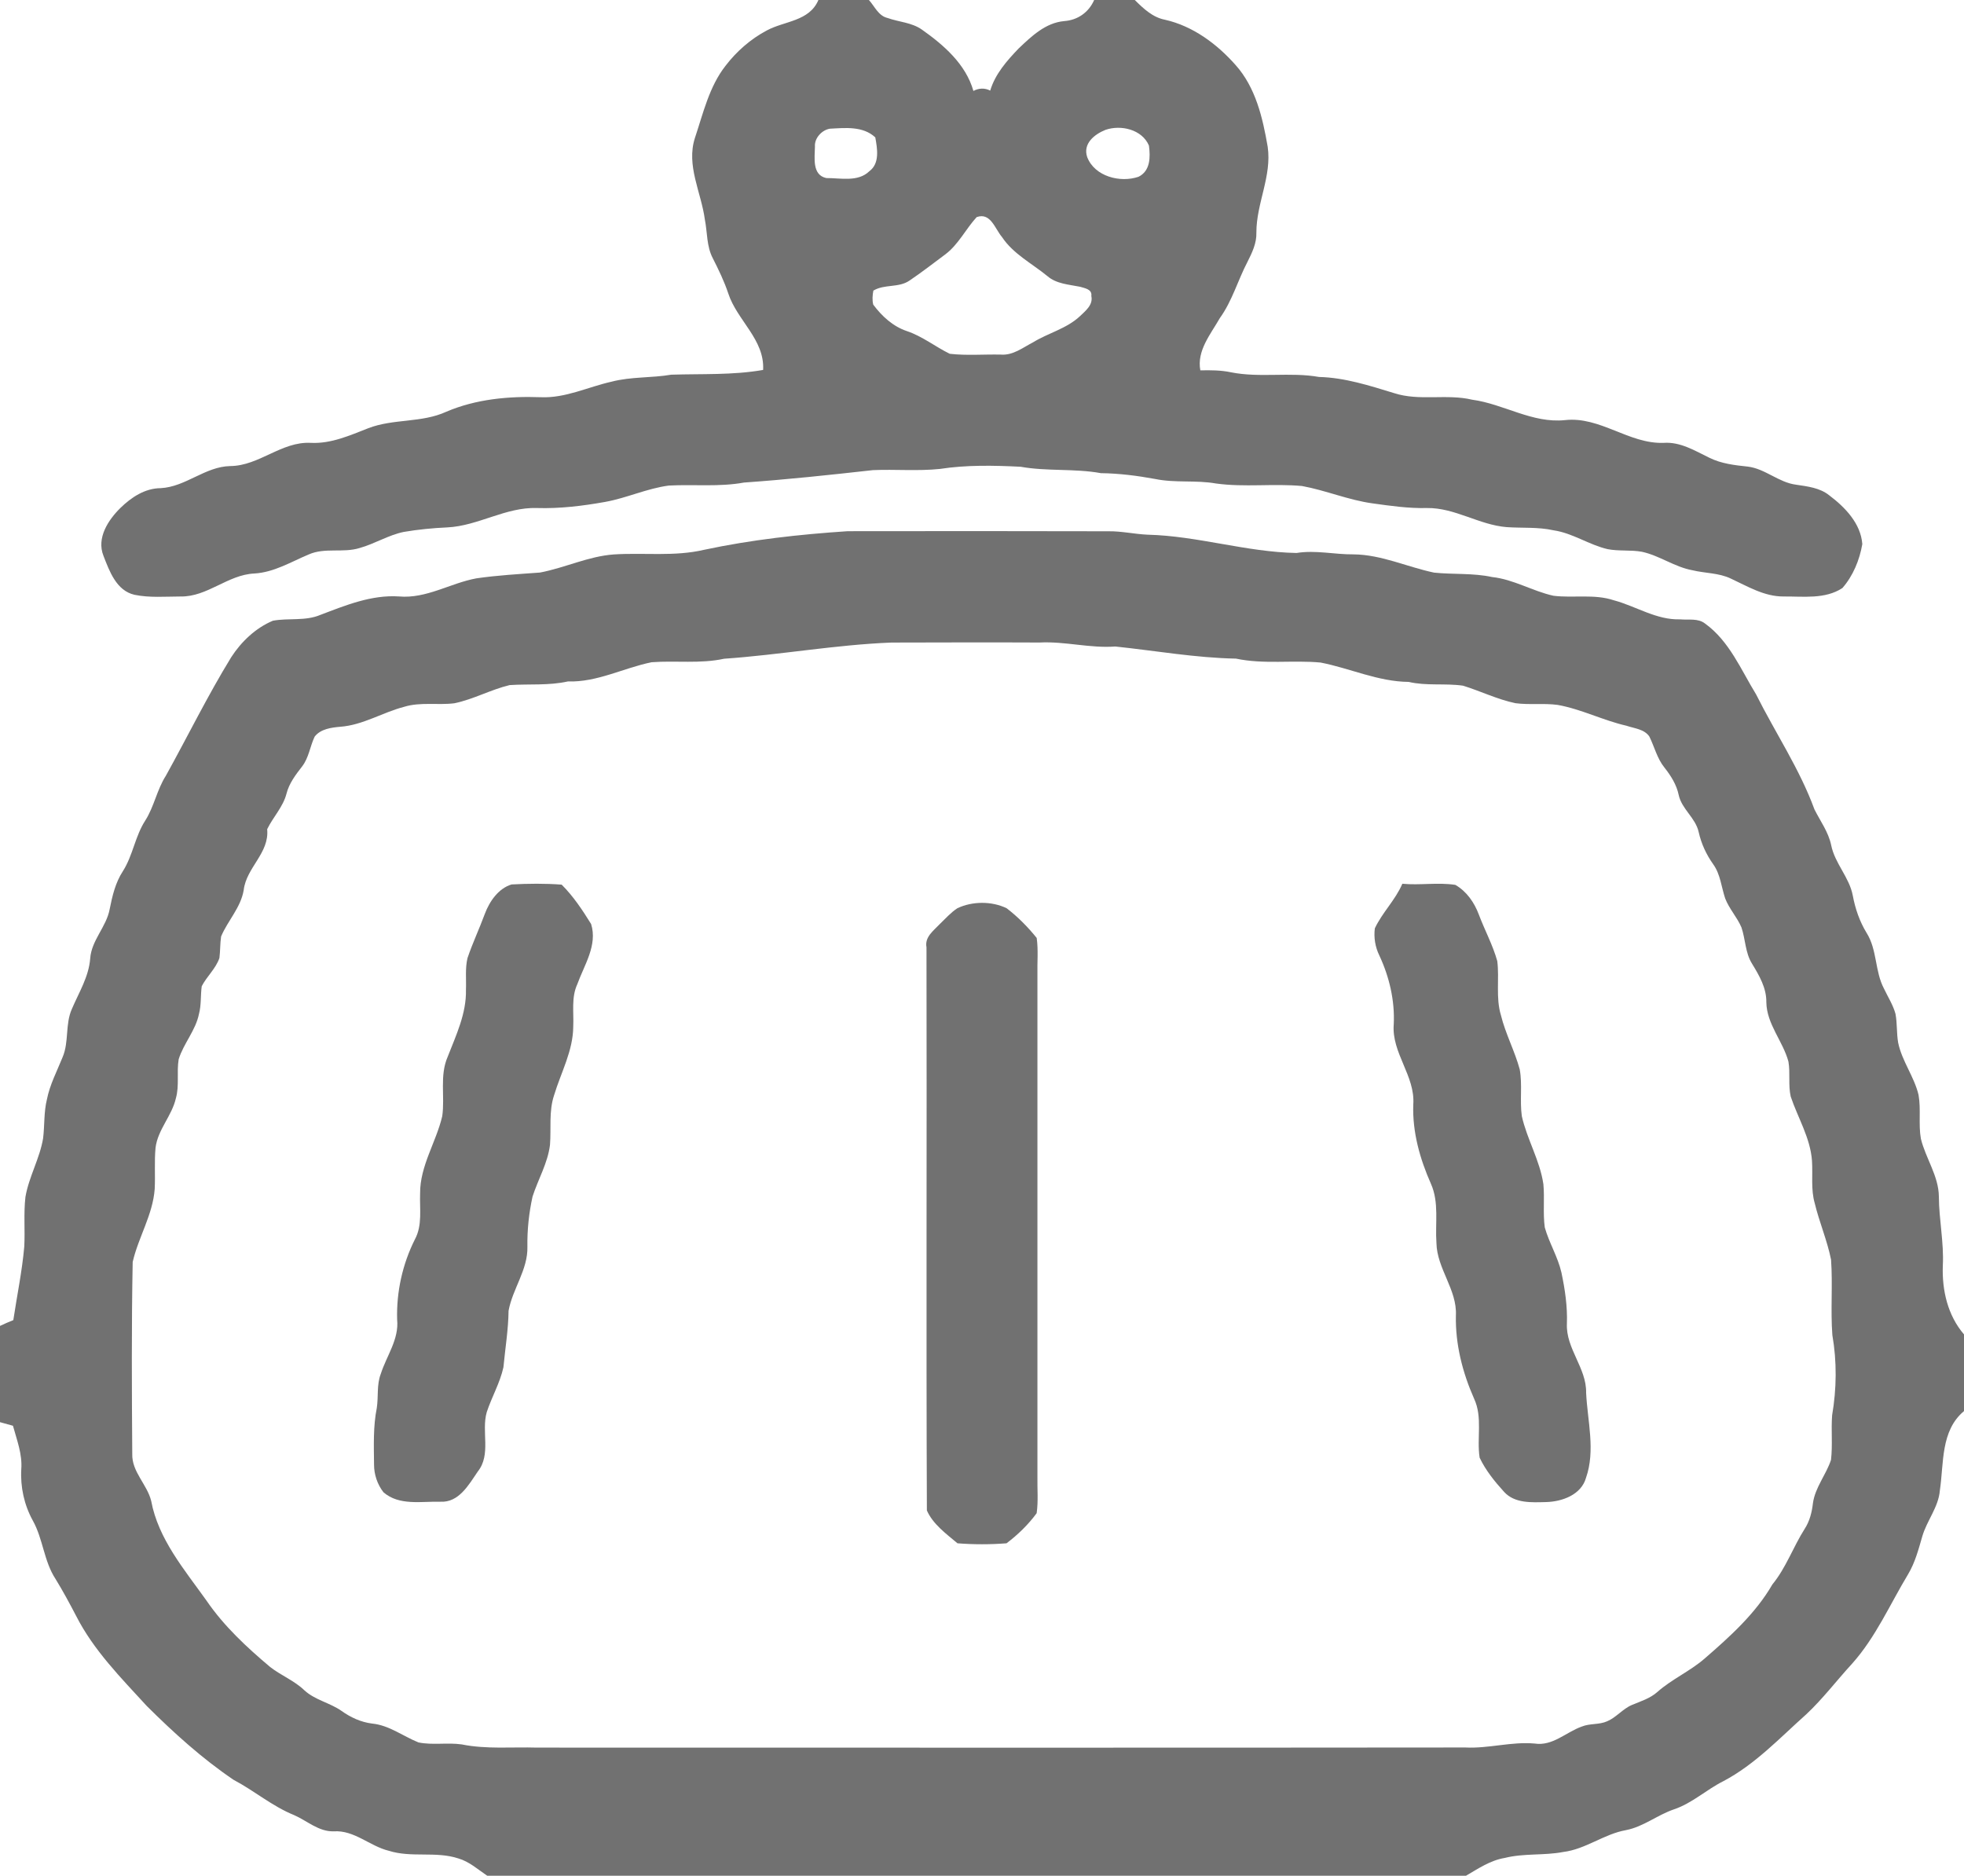
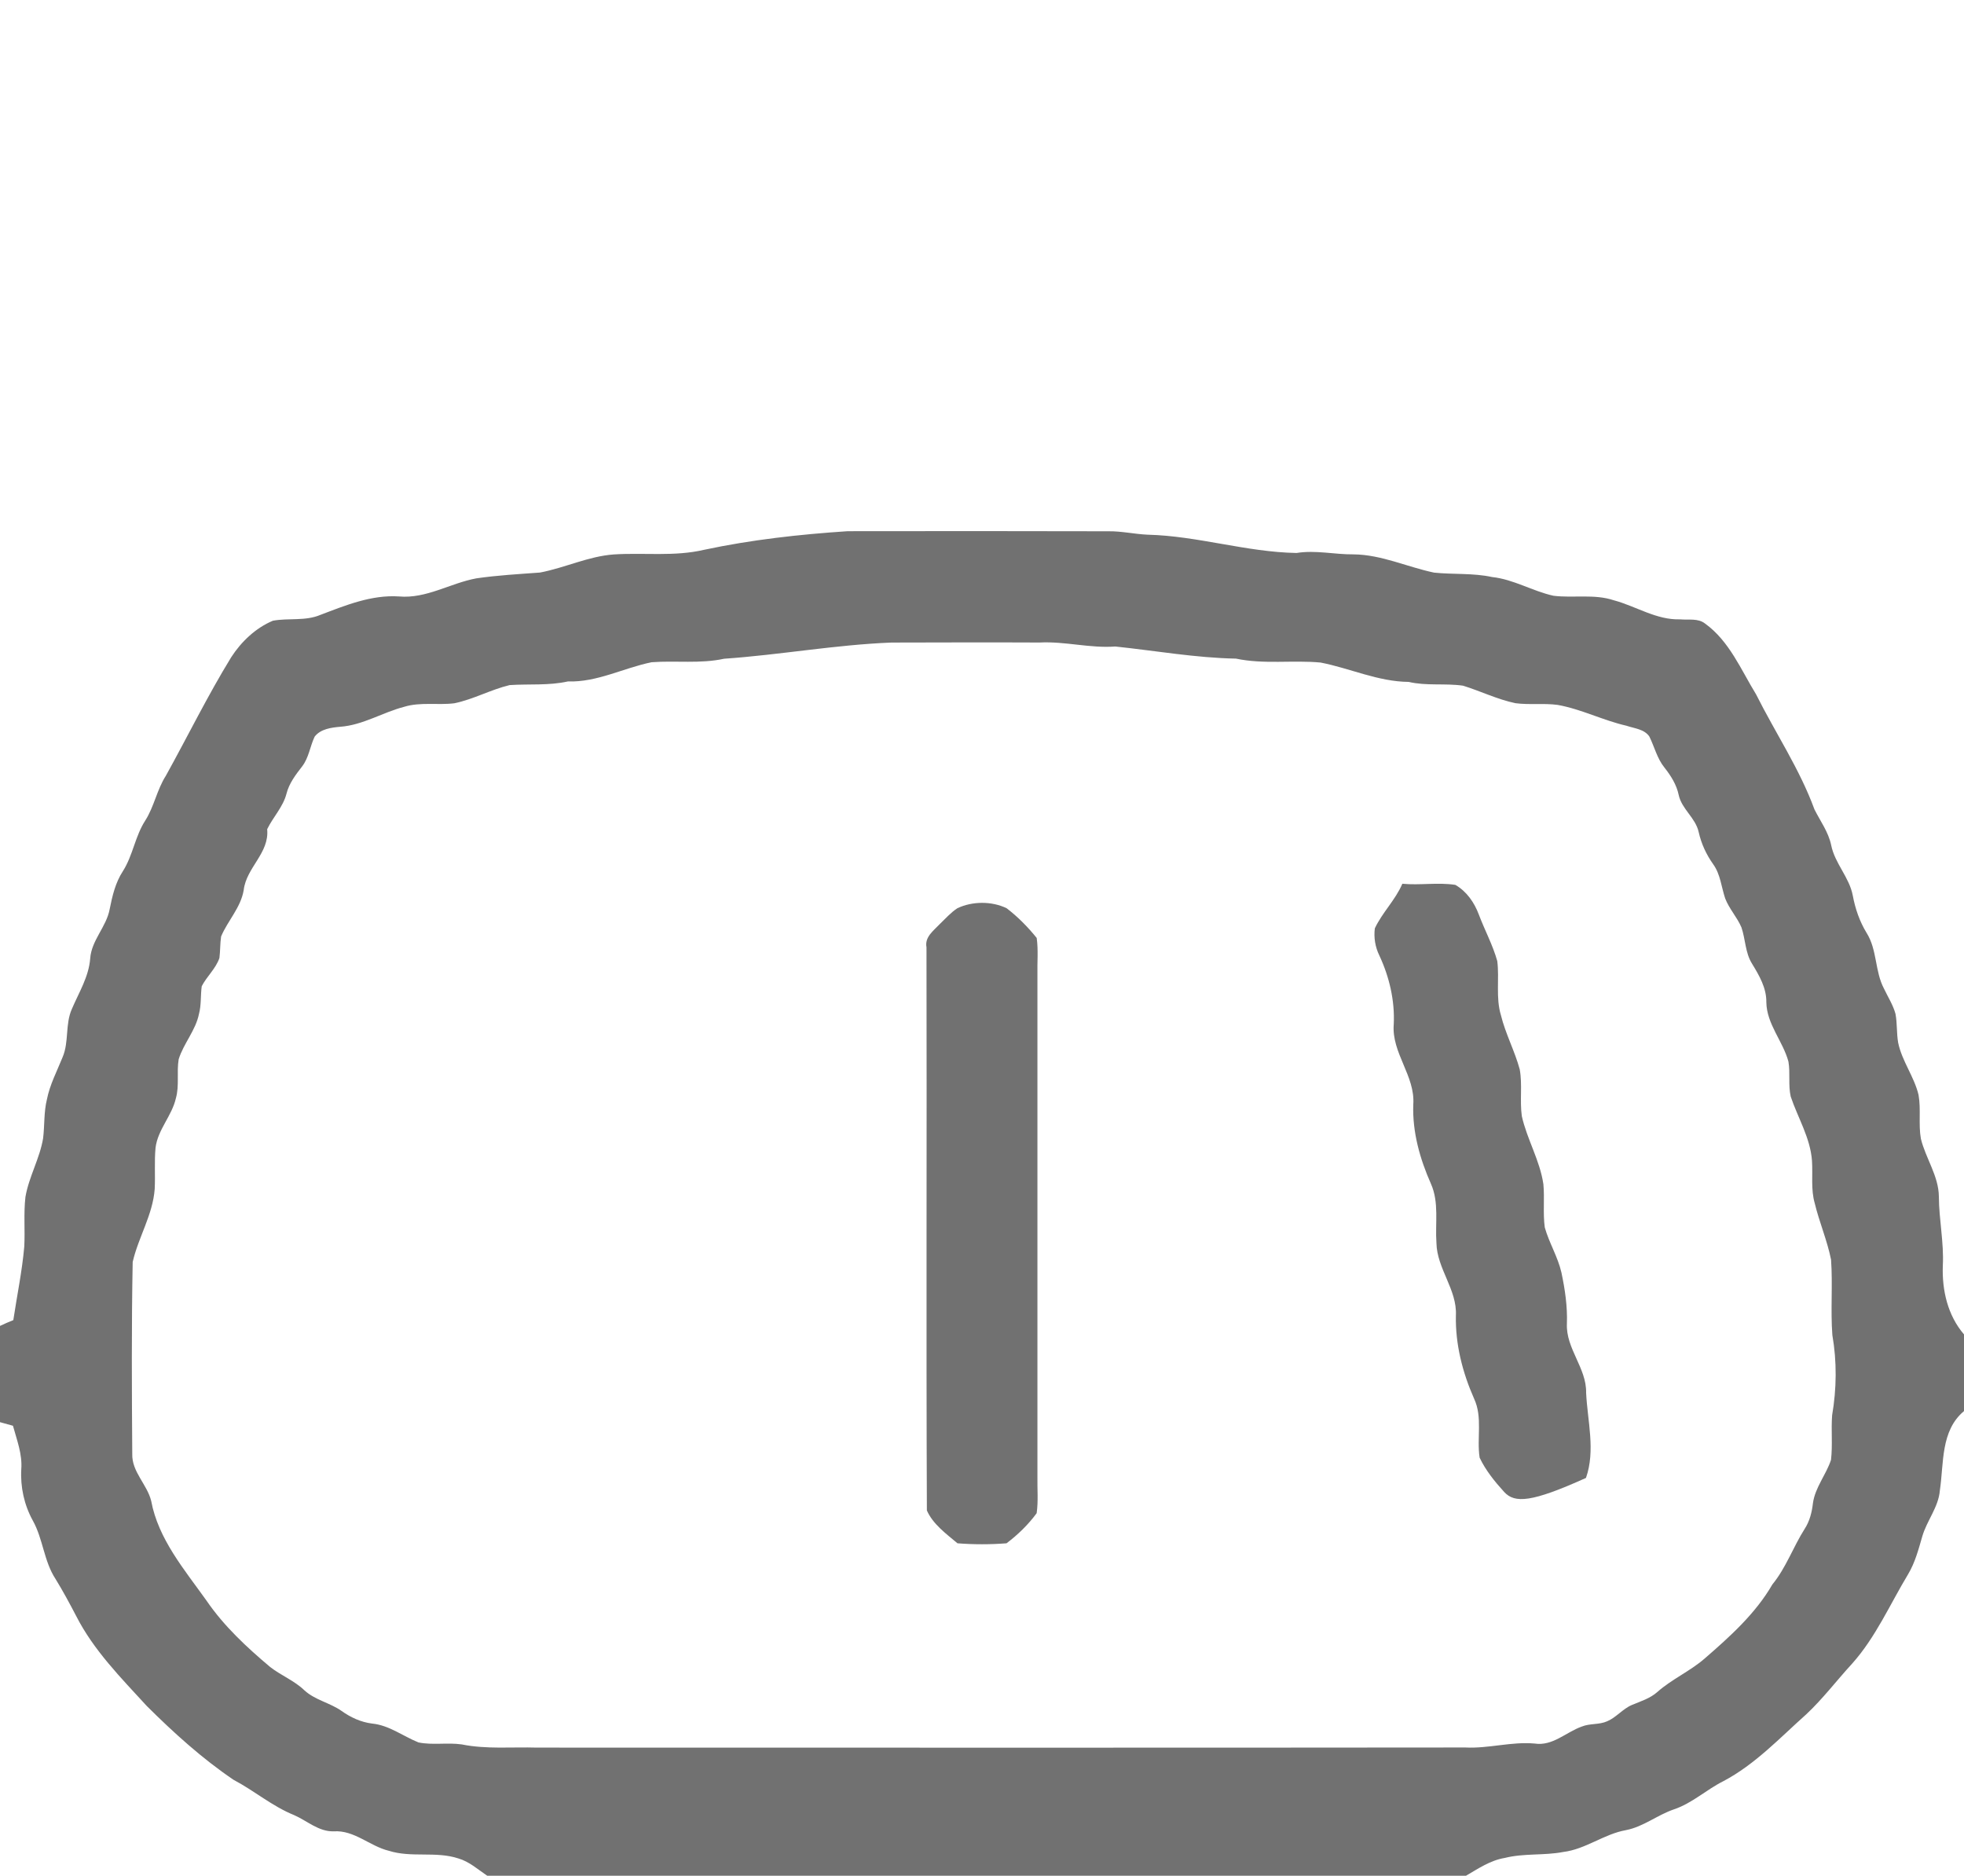
<svg xmlns="http://www.w3.org/2000/svg" width="512pt" height="489pt" viewBox="0 0 512 489" version="1.1">
  <g id="#717171fe">
-     <path fill="#717171" opacity="1.00" d=" M 213.35 0.00 L 226.52 0.00 C 228.01 1.65 229.00 4.15 231.39 4.69 C 234.34 5.75 237.68 5.85 240.32 7.71 C 246.05 11.75 251.77 16.72 253.76 23.71 C 255.12 22.96 256.75 22.88 258.14 23.62 C 259.44 19.27 262.51 15.80 265.59 12.60 C 268.95 9.42 272.56 5.94 277.42 5.50 C 280.93 5.25 283.82 3.24 285.24 0.00 L 295.83 0.00 C 298.08 2.23 300.48 4.53 303.72 5.15 C 310.99 6.80 317.22 11.43 322.09 16.93 C 327.35 22.79 329.18 30.73 330.48 38.27 C 331.59 45.94 327.51 53.03 327.53 60.63 C 327.62 63.37 326.42 65.86 325.22 68.24 C 322.69 73.08 321.23 78.45 318.01 82.92 C 315.64 87.08 311.94 91.44 312.92 96.55 C 315.60 96.49 318.30 96.50 320.93 97.06 C 328.50 98.56 336.27 96.93 343.86 98.27 C 350.61 98.44 357.05 100.54 363.45 102.49 C 370.04 104.63 377.09 102.61 383.78 104.20 C 392.02 105.31 399.45 110.41 407.99 109.52 C 417.19 108.50 424.64 115.79 433.74 115.45 C 438.08 115.15 441.85 117.51 445.59 119.32 C 448.71 120.88 452.21 121.28 455.64 121.64 C 460.19 122.19 463.69 125.79 468.24 126.36 C 471.23 126.81 474.43 127.16 476.87 129.13 C 480.98 132.22 485.10 136.47 485.49 141.85 C 484.78 145.98 483.08 150.13 480.30 153.30 C 475.78 156.28 470.06 155.45 464.93 155.50 C 459.93 155.52 455.59 152.86 451.21 150.83 C 448.09 149.33 444.55 149.47 441.24 148.67 C 436.56 147.83 432.64 144.83 428.01 143.84 C 425.06 143.31 422.04 143.73 419.10 143.16 C 414.22 142.03 410.00 138.98 405.01 138.25 C 400.99 137.35 396.86 137.70 392.79 137.42 C 385.59 136.85 379.27 132.33 371.97 132.44 C 367.22 132.56 362.52 131.88 357.84 131.23 C 351.54 130.37 345.65 127.84 339.43 126.70 C 331.96 126.01 324.42 127.08 316.97 126.04 C 311.74 125.11 306.37 125.95 301.15 124.87 C 296.47 124.01 291.76 123.41 287.00 123.35 C 280.07 122.09 272.99 122.92 266.06 121.68 C 259.05 121.33 251.97 121.18 245.01 122.25 C 239.21 122.85 233.38 122.31 227.57 122.56 C 216.38 123.81 205.18 125.01 193.95 125.80 C 187.48 126.98 180.90 126.24 174.38 126.58 C 168.67 127.32 163.39 129.84 157.74 130.85 C 151.88 131.90 145.94 132.62 139.98 132.44 C 131.84 132.16 124.69 137.09 116.63 137.49 C 112.82 137.66 109.02 138.03 105.25 138.67 C 101.23 139.50 97.71 141.76 93.77 142.86 C 89.46 144.21 84.72 142.68 80.51 144.53 C 75.87 146.47 71.44 149.22 66.28 149.51 C 59.36 149.83 54.07 155.63 47.07 155.50 C 43.07 155.51 39.00 155.87 35.06 155.06 C 30.33 153.97 28.53 148.90 26.97 144.89 C 25.12 140.26 28.20 135.56 31.40 132.41 C 34.25 129.64 37.78 127.28 41.90 127.26 C 48.43 126.91 53.45 121.64 60.02 121.50 C 67.57 121.45 73.39 115.04 81.02 115.45 C 86.30 115.72 91.19 113.51 95.99 111.64 C 102.54 109.10 109.92 110.29 116.34 107.34 C 124.09 104.03 132.62 103.25 140.96 103.55 C 147.39 103.84 153.29 100.87 159.44 99.50 C 164.52 98.17 169.83 98.56 174.98 97.68 C 182.98 97.42 191.01 97.83 198.94 96.44 C 199.38 88.53 192.14 83.51 189.86 76.51 C 188.80 73.32 187.33 70.31 185.82 67.32 C 184.18 64.21 184.42 60.59 183.75 57.23 C 182.81 50.16 178.84 43.16 181.16 35.96 C 183.32 29.52 184.87 22.60 189.14 17.15 C 192.03 13.38 195.69 10.17 199.90 7.94 C 204.52 5.44 210.99 5.59 213.35 0.00 M 216.36 33.55 C 214.28 33.87 212.28 36.01 212.45 38.19 C 212.40 41.09 211.65 45.63 215.42 46.42 C 219.15 46.39 223.67 47.53 226.65 44.62 C 229.39 42.59 228.71 38.72 228.18 35.81 C 224.96 32.83 220.39 33.34 216.36 33.55 M 288.20 33.85 C 285.32 35.00 282.22 37.46 283.43 40.97 C 285.38 46.02 292.06 47.72 296.81 46.08 C 299.92 44.54 299.91 40.93 299.52 37.95 C 297.72 33.74 292.23 32.47 288.20 33.85 M 254.61 56.60 C 251.73 59.74 249.85 63.78 246.36 66.37 C 243.29 68.65 240.26 71.02 237.09 73.15 C 234.28 75.09 230.58 74.01 227.68 75.76 C 227.45 76.96 227.35 78.22 227.65 79.42 C 229.90 82.43 232.80 85.11 236.43 86.32 C 240.47 87.68 243.81 90.38 247.59 92.23 C 252.01 92.74 256.48 92.34 260.92 92.44 C 264.08 92.69 266.66 90.61 269.31 89.24 C 273.28 86.80 278.04 85.69 281.50 82.46 C 282.99 81.03 285.02 79.48 284.50 77.14 C 284.75 75.40 282.80 75.14 281.58 74.76 C 278.65 74.17 275.41 74.02 273.05 71.98 C 269.03 68.68 264.16 66.23 261.21 61.79 C 259.37 59.64 258.25 55.29 254.61 56.60 Z" />
    <path fill="#717171" opacity="1.00" d=" M 183.55 143.33 C 195.88 140.70 208.42 139.31 220.98 138.48 C 243.66 138.45 266.34 138.44 289.03 138.50 C 292.43 138.46 295.77 139.24 299.16 139.39 C 312.25 139.71 324.91 143.93 338.00 144.16 C 342.96 143.35 347.89 144.57 352.86 144.52 C 360.14 144.59 366.84 147.81 373.86 149.28 C 378.89 149.80 384.00 149.35 388.98 150.43 C 394.60 151.03 399.51 154.11 404.98 155.31 C 410.20 155.96 415.62 154.79 420.71 156.49 C 426.51 158.04 431.81 161.66 438.00 161.46 C 440.16 161.68 442.67 161.10 444.51 162.57 C 450.84 167.14 453.85 174.59 457.81 181.04 C 462.82 191.05 469.15 200.45 473.01 211.00 C 474.54 214.06 476.65 216.88 477.37 220.31 C 478.32 225.10 482.11 228.69 483.01 233.48 C 483.65 236.91 484.79 240.23 486.62 243.22 C 489.40 247.64 488.73 253.20 491.15 257.75 C 492.17 259.92 493.50 261.96 494.14 264.30 C 494.61 266.79 494.40 269.35 494.84 271.85 C 495.84 276.66 499.02 280.67 500.15 285.44 C 500.82 289.21 500.09 293.09 500.76 296.86 C 502.01 301.99 505.39 306.54 505.45 311.96 C 505.48 317.98 506.79 323.91 506.48 329.95 C 506.24 336.35 507.75 342.93 512.00 347.87 L 512.00 367.86 C 505.87 372.99 506.77 381.42 505.71 388.52 C 505.36 392.94 502.29 396.42 501.11 400.58 C 500.14 403.92 499.25 407.34 497.45 410.36 C 492.70 418.22 489.00 426.82 482.81 433.73 C 478.80 438.09 475.22 442.85 470.88 446.91 C 463.98 453.06 457.56 459.96 449.29 464.33 C 444.83 466.55 441.13 470.11 436.35 471.70 C 432.05 473.17 428.42 476.22 423.90 477.10 C 418.13 478.12 413.37 482.09 407.52 482.80 C 402.48 483.77 397.26 483.09 392.26 484.36 C 388.52 484.97 385.37 487.14 382.16 489.00 L 127.02 489.00 C 124.60 487.37 122.35 485.31 119.48 484.48 C 113.61 482.55 107.26 484.36 101.37 482.49 C 96.38 481.28 92.38 477.06 87.00 477.42 C 83.05 477.53 80.07 474.66 76.65 473.18 C 70.97 470.88 66.28 466.83 60.89 463.99 C 52.67 458.43 45.28 451.72 38.26 444.74 C 31.55 437.41 24.40 430.22 19.85 421.26 C 18.14 417.99 16.39 414.74 14.46 411.60 C 11.44 406.98 11.23 401.21 8.56 396.42 C 6.30 392.32 5.28 387.65 5.55 382.98 C 5.84 379.07 4.39 375.39 3.38 371.69 C 2.24 371.39 1.12 371.08 -0.00 370.75 L 0.00 345.66 C 1.14 345.11 2.30 344.61 3.47 344.15 C 4.43 337.76 5.76 331.41 6.33 324.96 C 6.55 320.65 6.14 316.33 6.63 312.04 C 7.53 306.76 10.37 302.02 11.24 296.73 C 11.65 293.37 11.41 289.92 12.23 286.61 C 12.99 282.75 14.85 279.26 16.30 275.65 C 18.04 271.61 16.94 266.99 18.76 262.98 C 20.58 258.71 23.14 254.65 23.51 249.90 C 23.84 245.10 27.74 241.64 28.59 237.01 C 29.28 233.56 30.09 230.08 32.04 227.10 C 34.65 223.00 35.22 218.00 37.86 213.92 C 40.19 210.28 40.90 205.89 43.23 202.25 C 48.94 191.95 54.12 181.36 60.29 171.31 C 62.93 167.25 66.64 163.71 71.14 161.82 C 75.24 161.06 79.59 161.97 83.54 160.29 C 90.10 157.80 96.84 155.02 104.01 155.49 C 111.15 156.13 117.38 152.02 124.20 150.77 C 129.69 149.97 135.23 149.67 140.76 149.26 C 147.25 148.04 153.34 145.03 159.99 144.54 C 167.84 144.03 175.81 145.15 183.55 143.33 M 232.41 167.51 C 217.80 168.08 203.36 170.72 188.77 171.73 C 182.54 173.09 176.16 172.17 169.87 172.64 C 162.55 174.13 155.67 177.90 148.03 177.65 C 143.03 178.77 137.92 178.26 132.86 178.60 C 127.93 179.78 123.41 182.32 118.44 183.34 C 114.09 183.88 109.58 182.95 105.33 184.27 C 99.71 185.73 94.62 189.02 88.74 189.46 C 86.36 189.67 83.60 190.02 82.03 192.03 C 80.82 194.57 80.52 197.52 78.77 199.79 C 77.09 201.96 75.38 204.18 74.69 206.90 C 73.79 210.38 71.18 213.00 69.65 216.17 C 70.26 222.42 64.21 226.14 63.53 232.06 C 62.76 236.62 59.38 239.99 57.64 244.13 C 57.36 245.99 57.44 247.88 57.20 249.75 C 56.25 252.53 53.92 254.53 52.59 257.10 C 52.26 259.50 52.50 261.97 51.87 264.33 C 51.00 268.64 47.87 272.00 46.58 276.14 C 46.02 279.50 46.79 283.00 45.85 286.32 C 44.81 290.90 41.14 294.47 40.55 299.20 C 40.21 302.78 40.51 306.38 40.33 309.96 C 39.84 316.69 36.07 322.54 34.59 328.99 C 34.27 345.67 34.36 362.38 34.48 379.07 C 34.35 383.69 38.33 386.96 39.41 391.26 C 41.26 401.23 48.07 409.18 53.79 417.21 C 58.34 423.88 64.29 429.41 70.43 434.58 C 73.28 436.80 76.74 438.13 79.36 440.66 C 82.13 443.21 86.00 443.89 89.04 446.03 C 91.41 447.72 94.07 448.95 96.98 449.32 C 101.45 449.75 105.05 452.61 109.09 454.24 C 112.80 455.00 116.64 454.22 120.38 454.76 C 126.84 456.06 133.46 455.39 140.00 455.59 C 220.67 455.59 301.34 455.65 382.00 455.56 C 388.07 455.87 393.97 453.99 400.05 454.53 C 404.76 455.26 408.22 451.58 412.34 450.11 C 414.45 449.24 416.87 449.67 418.97 448.73 C 421.38 447.71 423.03 445.48 425.44 444.47 C 427.73 443.51 430.18 442.77 432.07 441.08 C 435.86 437.73 440.57 435.69 444.38 432.38 C 450.98 426.65 457.63 420.69 462.05 413.05 C 465.63 408.68 467.46 403.29 470.47 398.56 C 471.77 396.55 472.36 394.21 472.62 391.86 C 473.20 387.73 476.06 384.46 477.33 380.58 C 477.78 376.72 477.33 372.82 477.62 368.95 C 478.80 362.06 478.88 354.93 477.68 348.04 C 477.19 341.50 477.81 334.92 477.34 328.38 C 476.34 323.37 474.28 318.64 473.09 313.68 C 472.04 310.07 472.62 306.27 472.37 302.58 C 471.93 296.61 468.69 291.43 466.83 285.88 C 466.14 282.88 466.75 279.77 466.23 276.75 C 464.79 271.41 460.56 266.99 460.47 261.28 C 460.53 257.55 458.60 254.28 456.73 251.21 C 454.95 248.36 455.04 244.86 453.98 241.76 C 452.84 239.09 450.78 236.92 449.74 234.21 C 448.74 231.23 448.51 227.94 446.63 225.32 C 444.82 222.78 443.51 219.95 442.83 216.90 C 442.02 213.20 438.41 210.94 437.62 207.23 C 437.06 204.54 435.58 202.22 433.90 200.09 C 431.99 197.72 431.30 194.70 429.98 192.02 C 428.67 190.06 426.05 189.90 423.99 189.19 C 417.88 187.80 412.23 184.86 406.04 183.76 C 402.40 183.28 398.71 183.80 395.07 183.32 C 390.34 182.33 385.98 180.17 381.39 178.75 C 376.69 178.08 371.89 178.86 367.23 177.77 C 359.27 177.70 351.96 174.22 344.26 172.72 C 336.93 172.04 329.49 173.24 322.22 171.70 C 311.66 171.50 301.24 169.64 290.75 168.54 C 284.12 169.03 277.65 167.16 271.03 167.50 C 258.16 167.44 245.28 167.48 232.41 167.51 Z" />
-     <path fill="#717171" opacity="1.00" d=" M 133.37 230.57 C 137.71 230.34 142.09 230.29 146.42 230.62 C 149.45 233.63 151.86 237.27 154.10 240.89 C 155.82 246.41 152.30 251.58 150.49 256.60 C 148.90 260.05 149.61 263.92 149.44 267.60 C 149.41 273.94 146.23 279.60 144.44 285.54 C 143.05 289.71 143.71 294.15 143.38 298.45 C 142.80 303.22 140.28 307.43 138.83 311.94 C 137.89 316.23 137.42 320.61 137.49 325.01 C 137.65 331.00 133.61 335.99 132.58 341.72 C 132.52 346.66 131.70 351.53 131.24 356.44 C 130.34 360.53 128.19 364.18 126.89 368.14 C 125.43 373.21 128.12 379.17 124.54 383.64 C 122.20 387.07 119.61 391.77 114.79 391.49 C 109.84 391.37 104.06 392.58 99.97 389.03 C 98.38 386.99 97.50 384.38 97.51 381.79 C 97.46 376.86 97.26 371.89 98.23 367.03 C 98.68 364.08 98.17 360.98 99.27 358.15 C 100.77 353.46 104.06 349.15 103.53 343.99 C 103.33 336.77 104.92 329.56 108.16 323.10 C 110.16 319.40 109.36 315.12 109.52 311.10 C 109.47 303.94 113.70 297.77 115.29 290.98 C 116.02 285.85 114.56 280.41 116.70 275.51 C 118.89 269.89 121.62 264.20 121.47 258.02 C 121.58 255.27 121.23 252.47 121.87 249.77 C 123.20 245.84 124.98 242.08 126.41 238.19 C 127.63 234.95 129.96 231.59 133.37 230.57 Z" />
-     <path fill="#717171" opacity="1.00" d=" M 365.58 230.39 C 370.17 230.83 374.80 229.98 379.39 230.68 C 382.34 232.37 384.35 235.29 385.52 238.42 C 387.05 242.49 389.16 246.35 390.33 250.55 C 390.91 255.23 389.89 260.07 391.28 264.66 C 392.47 269.51 394.87 273.95 396.18 278.77 C 396.91 282.80 396.16 286.93 396.73 290.98 C 398.09 297.05 401.45 302.52 402.35 308.72 C 402.70 312.46 402.20 316.25 402.71 319.98 C 403.84 324.01 406.11 327.63 407.05 331.73 C 407.98 336.11 408.64 340.57 408.48 345.06 C 408.17 351.54 413.63 356.64 413.49 363.09 C 413.84 370.43 415.97 378.13 413.45 385.29 C 412.19 389.71 407.21 391.47 403.06 391.58 C 399.30 391.67 394.89 391.97 392.11 388.93 C 389.65 386.22 387.30 383.32 385.73 380.01 C 384.94 374.91 386.55 369.48 384.29 364.64 C 381.27 357.82 379.38 350.44 379.54 342.95 C 379.89 336.21 374.60 330.75 374.47 324.06 C 374.10 318.91 375.21 313.48 373.03 308.60 C 370.16 302.11 368.18 295.12 368.43 287.97 C 368.99 280.49 362.72 274.50 363.34 267.01 C 363.64 260.84 362.19 254.68 359.59 249.10 C 358.51 246.90 358.10 244.43 358.41 242.01 C 360.36 237.87 363.77 234.62 365.58 230.39 Z" />
+     <path fill="#717171" opacity="1.00" d=" M 365.58 230.39 C 370.17 230.83 374.80 229.98 379.39 230.68 C 382.34 232.37 384.35 235.29 385.52 238.42 C 387.05 242.49 389.16 246.35 390.33 250.55 C 390.91 255.23 389.89 260.07 391.28 264.66 C 392.47 269.51 394.87 273.95 396.18 278.77 C 396.91 282.80 396.16 286.93 396.73 290.98 C 398.09 297.05 401.45 302.52 402.35 308.72 C 402.70 312.46 402.20 316.25 402.71 319.98 C 403.84 324.01 406.11 327.63 407.05 331.73 C 407.98 336.11 408.64 340.57 408.48 345.06 C 408.17 351.54 413.63 356.64 413.49 363.09 C 413.84 370.43 415.97 378.13 413.45 385.29 C 399.30 391.67 394.89 391.97 392.11 388.93 C 389.65 386.22 387.30 383.32 385.73 380.01 C 384.94 374.91 386.55 369.48 384.29 364.64 C 381.27 357.82 379.38 350.44 379.54 342.95 C 379.89 336.21 374.60 330.75 374.47 324.06 C 374.10 318.91 375.21 313.48 373.03 308.60 C 370.16 302.11 368.18 295.12 368.43 287.97 C 368.99 280.49 362.72 274.50 363.34 267.01 C 363.64 260.84 362.19 254.68 359.59 249.10 C 358.51 246.90 358.10 244.43 358.41 242.01 C 360.36 237.87 363.77 234.62 365.58 230.39 Z" />
    <path fill="#717171" opacity="1.00" d=" M 249.58 236.77 C 253.47 234.92 258.54 234.89 262.42 236.77 C 265.33 239.00 267.96 241.66 270.26 244.52 C 270.70 247.66 270.38 250.84 270.45 254.00 C 270.44 297.67 270.44 341.33 270.45 384.99 C 270.39 388.15 270.70 391.34 270.25 394.48 C 268.06 397.47 265.34 400.10 262.39 402.33 C 258.15 402.66 253.85 402.66 249.61 402.33 C 246.67 399.86 243.17 397.31 241.63 393.76 C 241.43 344.83 241.64 295.89 241.53 246.95 C 241.02 244.28 243.34 242.65 244.94 240.95 C 246.44 239.51 247.83 237.92 249.58 236.77 Z" />
  </g>
</svg>